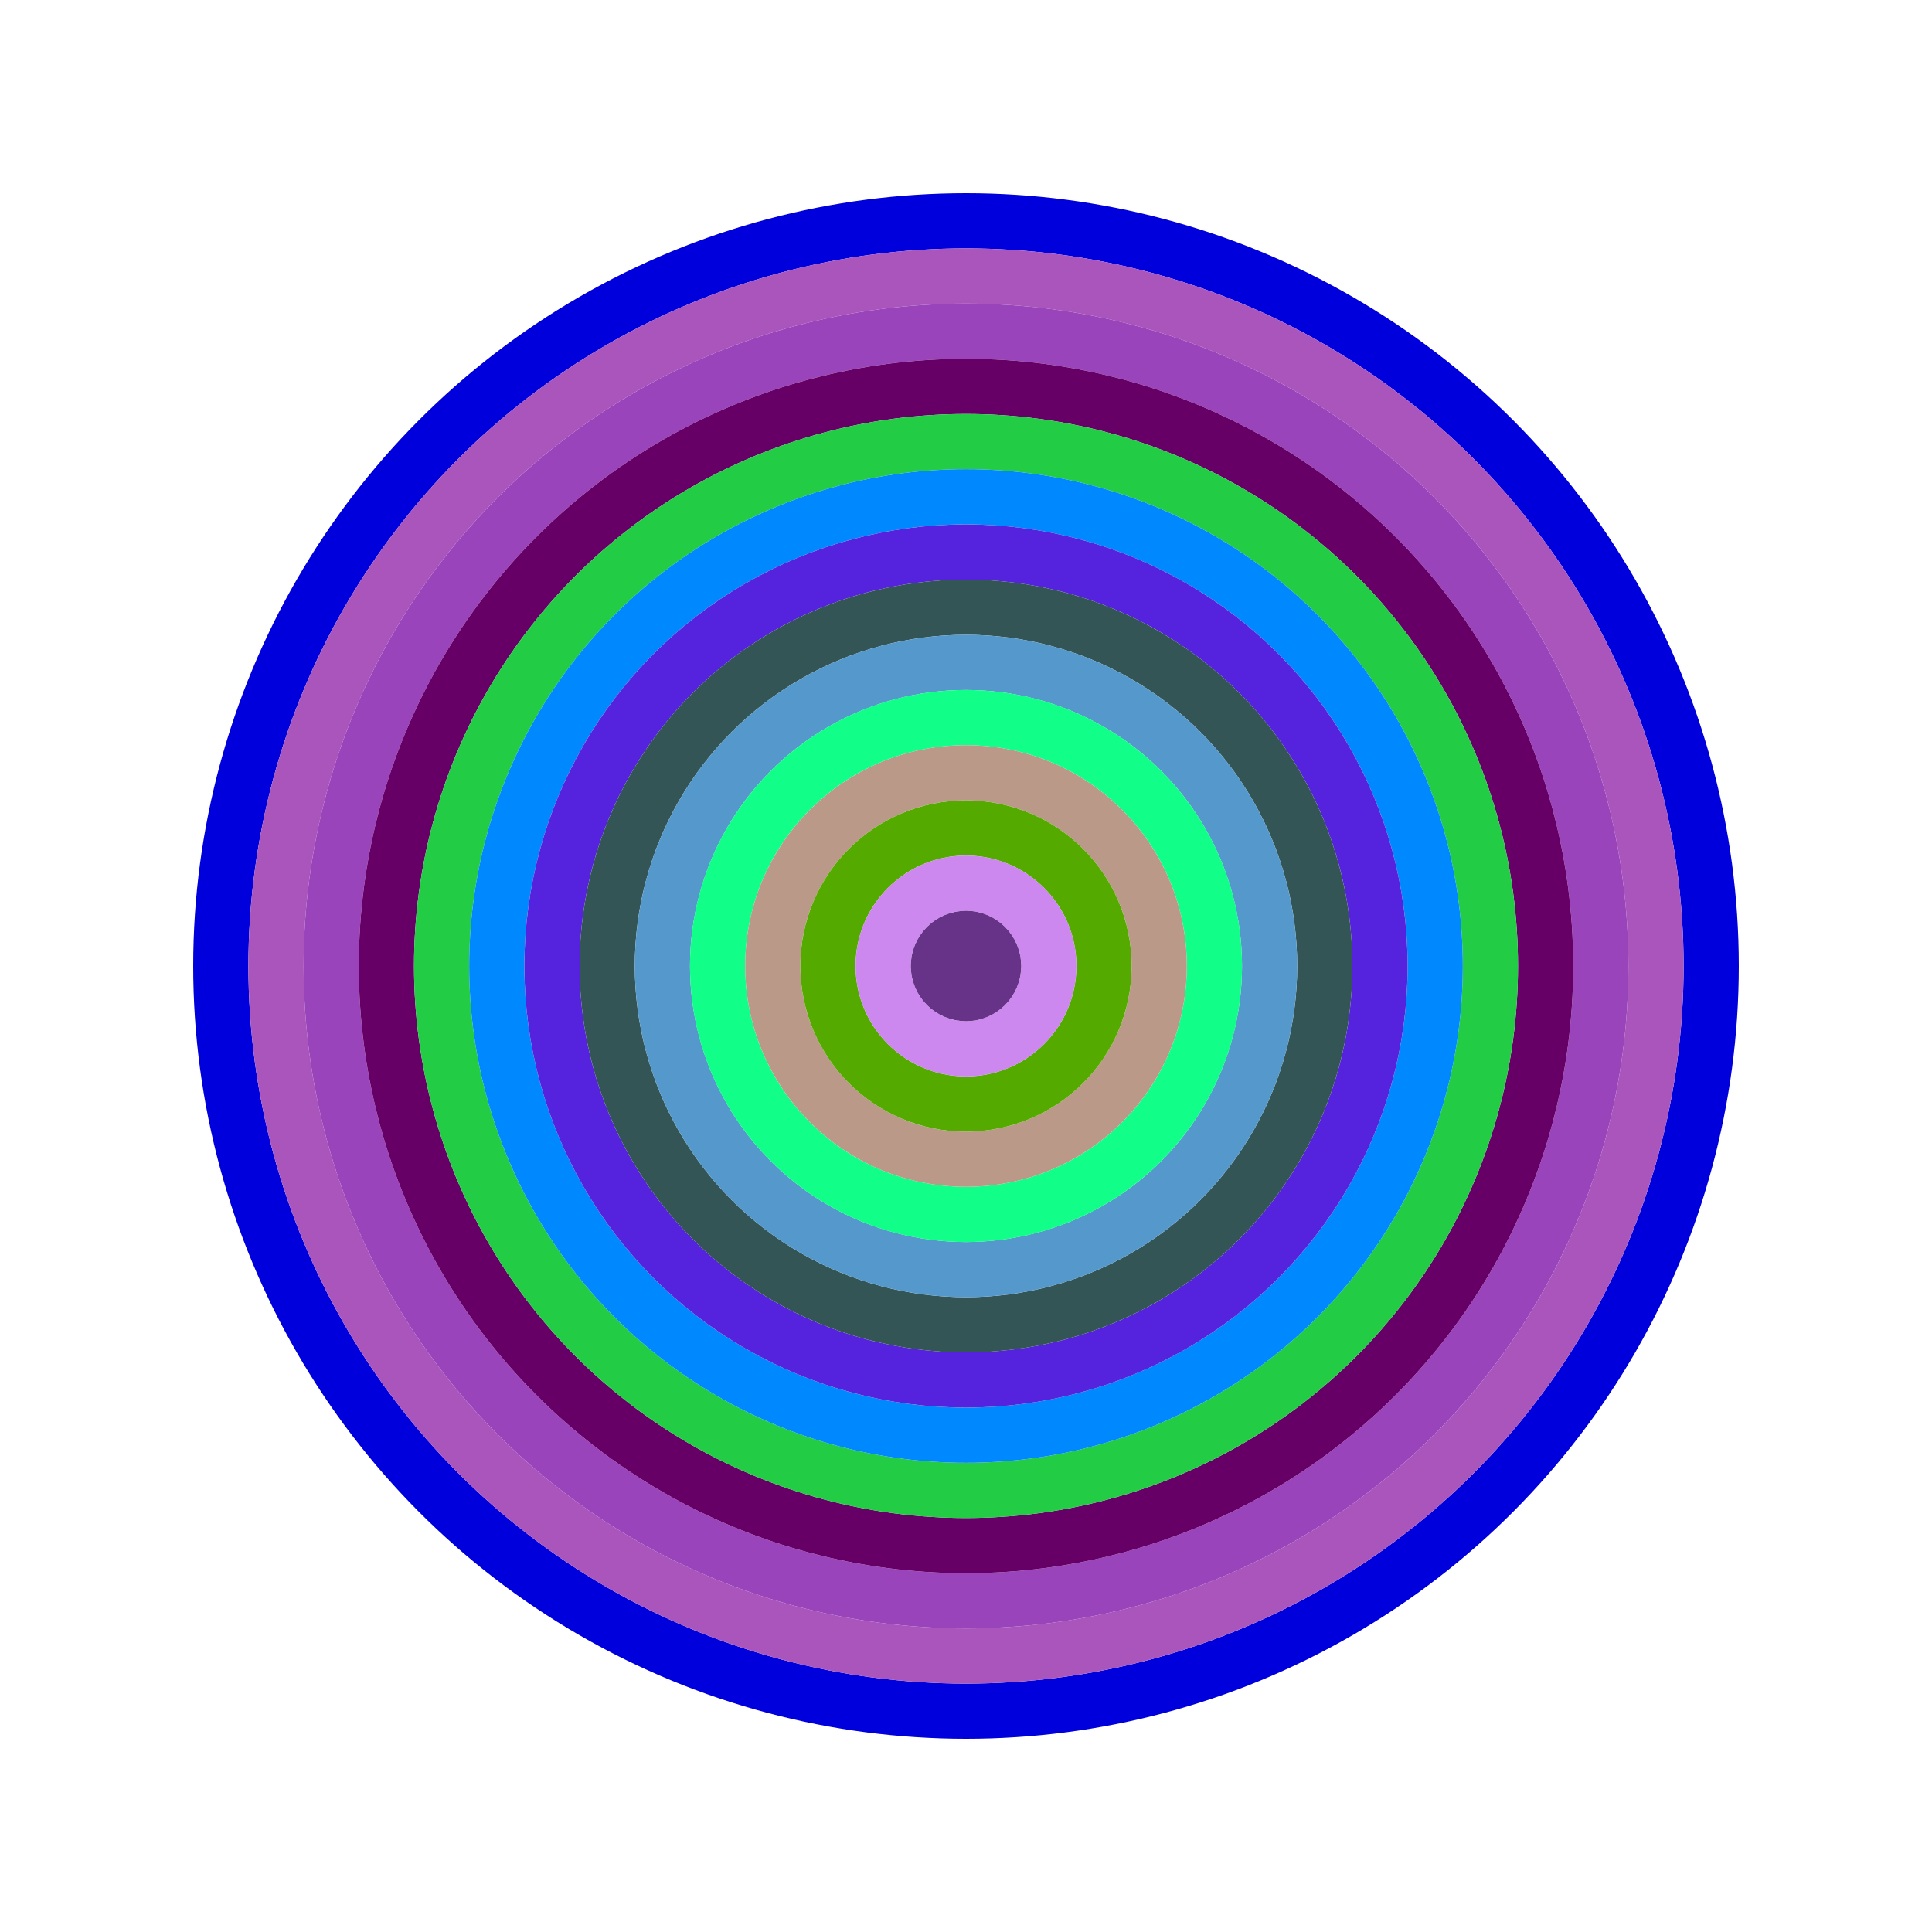
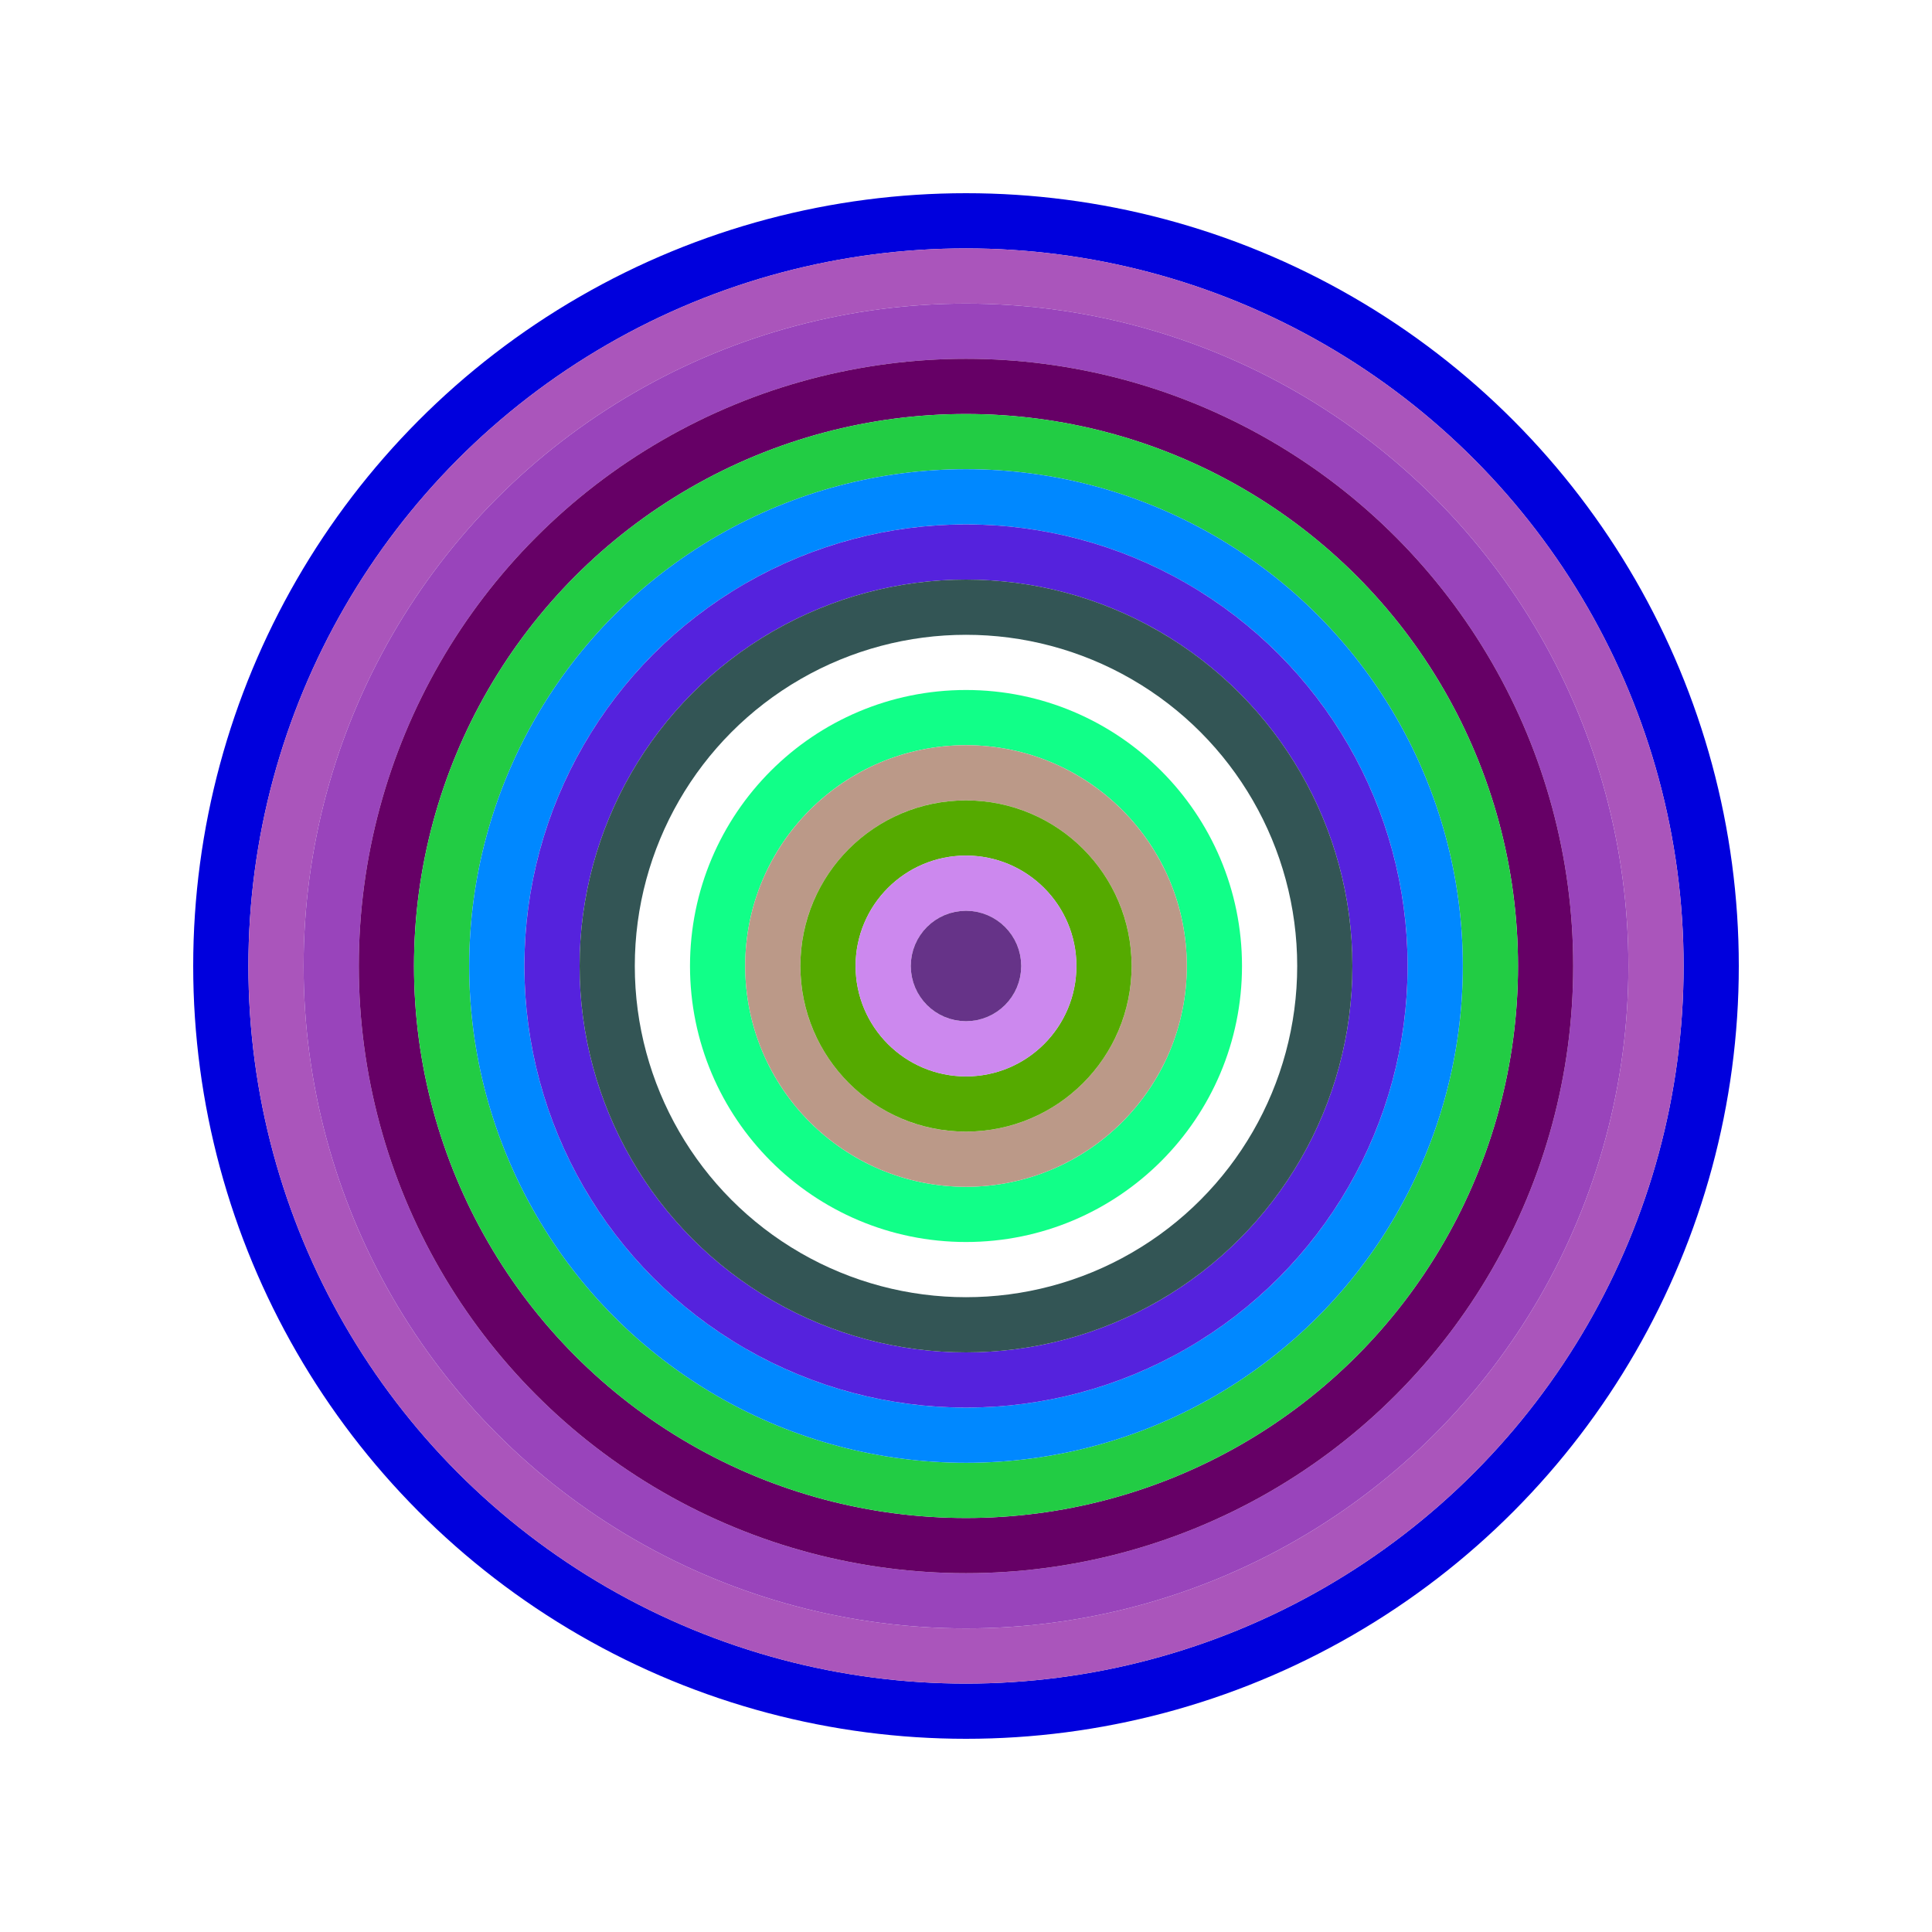
<svg xmlns="http://www.w3.org/2000/svg" id="0xDA5b94b6062c408F52d35559C1F8B985a0c8E638" viewBox="0 0 700 700">
  <style>.a{stroke-width:20;}</style>
  <g class="a" fill="none">
    <circle cx="350" cy="350" r="270" stroke="#00D" />
    <circle cx="350" cy="350" r="250" stroke="#A5b" />
    <circle cx="350" cy="350" r="230" stroke="#94b" />
    <circle cx="350" cy="350" r="210" stroke="#606" />
    <circle cx="350" cy="350" r="190" stroke="#2c4" />
    <circle cx="350" cy="350" r="170" stroke="#08F" />
    <circle cx="350" cy="350" r="150" stroke="#52d" />
    <circle cx="350" cy="350" r="130" stroke="#355" />
-     <circle cx="350" cy="350" r="110" stroke="#59C" />
    <circle cx="350" cy="350" r="90" stroke="#1F8" />
    <circle cx="350" cy="350" r="70" stroke="#B98" />
    <circle cx="350" cy="350" r="50" stroke="#5a0" />
    <circle cx="350" cy="350" r="30" stroke="#c8E" />
    <circle cx="350" cy="350" r="10" stroke="#638" />
  </g>
</svg>